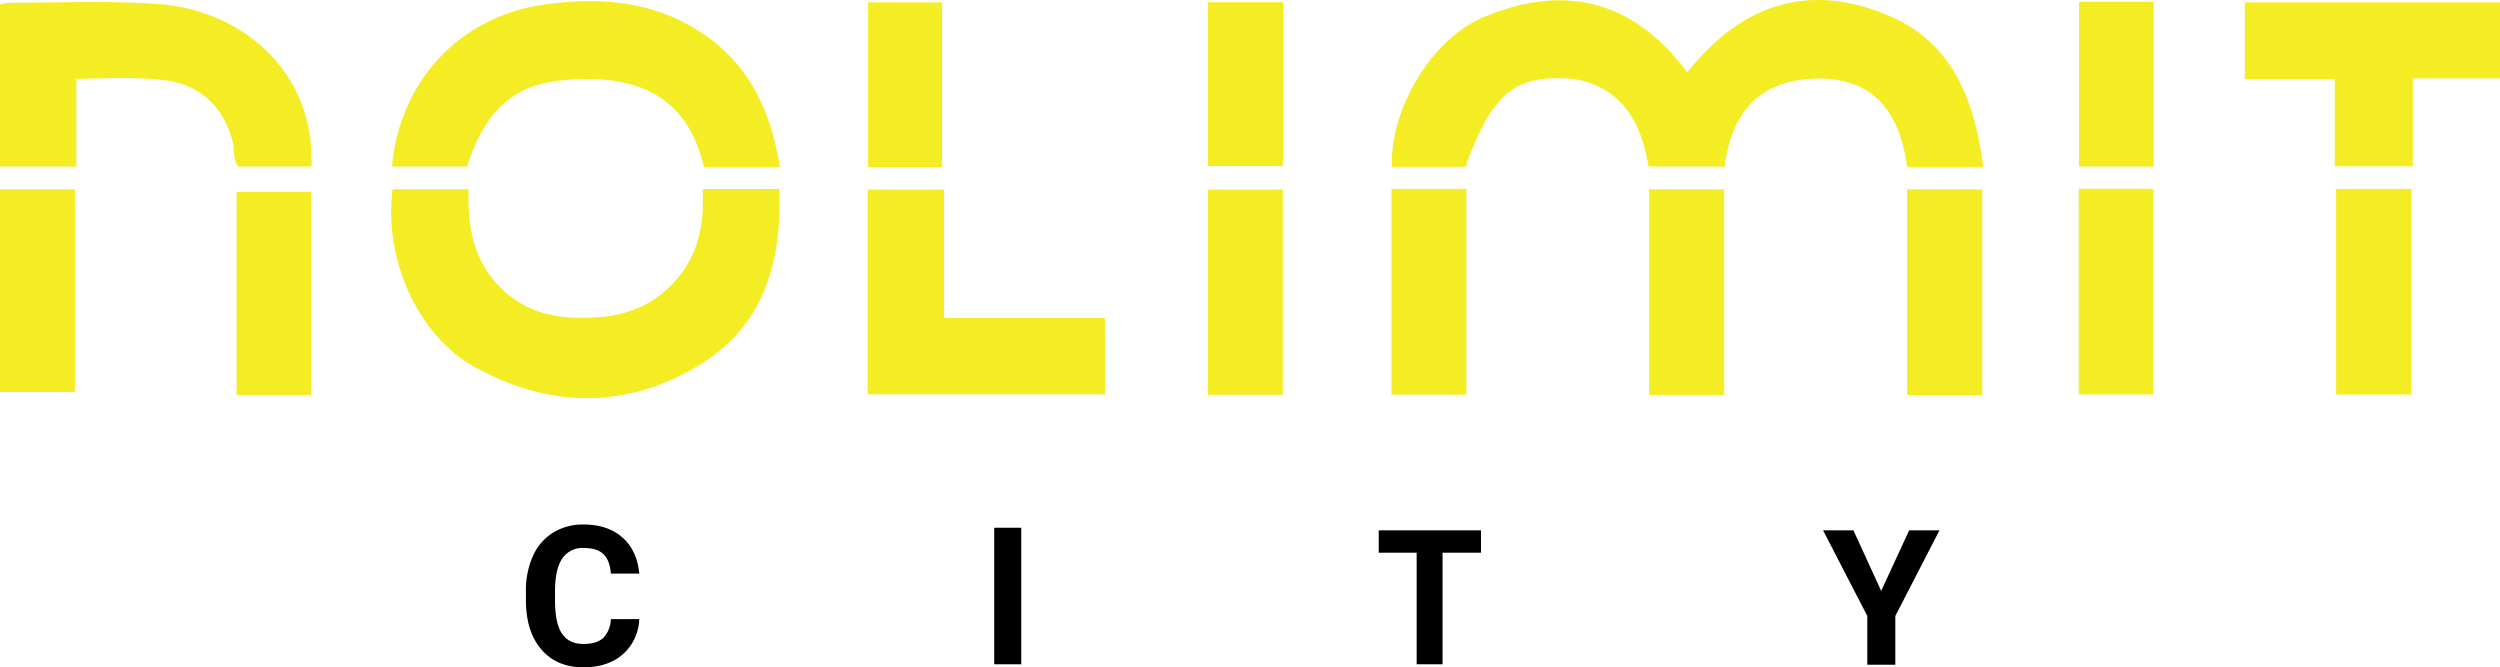
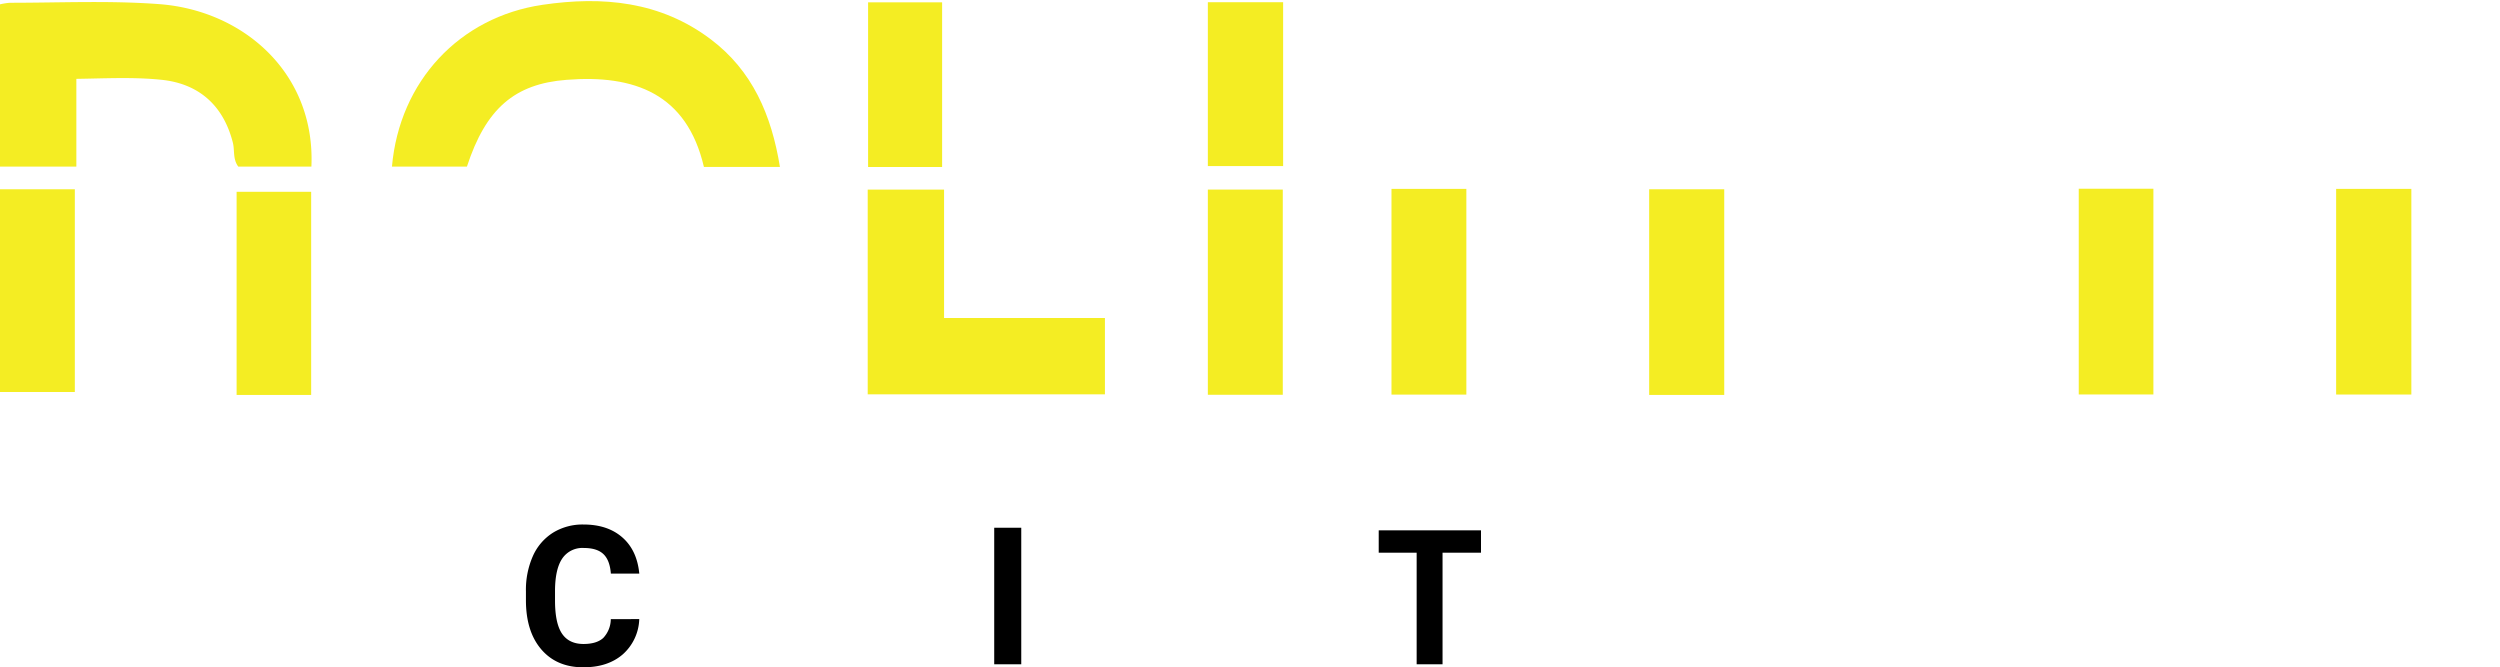
<svg xmlns="http://www.w3.org/2000/svg" viewBox="0 0 720.29 192.26">
  <defs>
    <style>.a{fill:#f4ed23;}</style>
  </defs>
-   <path class="a" d="M571.41,48.1H549.46c-2.07-15.81-9.78-26.3-27.39-25.41C506.36,23.5,498.73,33,496.92,48H475c-1.47-8.05-3.91-15.61-10.64-20.77a24.27,24.27,0,0,0-14.49-4.68c-14.13-.38-20.39,5.37-27.63,25.5H401c-.41-17,11.49-36.89,26.65-43.19,23.11-9.6,42.91-4.91,58.48,16C501.87.94,521.5-5.23,544.38,4.59,562.68,12.45,568.94,29,571.41,48.1Z" />
-   <path class="a" d="M202.43,54.45h22.08c.87,20.68-4.32,39.05-22.34,50.31-21.06,13.16-43.71,13-65.41,1-16.57-9.18-26.17-31.32-23.68-51.24H135c-.44,12.07,2,23.16,12.23,31,7.36,5.6,15.81,6.46,24.64,5.92,9.42-.58,17.42-4.09,23.49-11.43S202.94,64,202.43,54.45Z" />
  <path class="a" d="M224.71,48.1h-21.9C197.87,26.93,182.7,21.46,163.24,23c-15,1.15-23.26,8.31-28.71,25h-21.6c2.16-24.56,19.43-43.1,43.42-46.62,17.32-2.54,33.92-1,48.43,9.94C216.75,20.35,222.27,33.05,224.71,48.1Z" />
  <path class="a" d="M89.72,48H68.65c-1.61-2.16-1-4.64-1.55-6.86-2.68-10.63-9.67-17-20.5-18.14-8-.84-15.93-.41-24.6-.28V48H0V1.25A18.18,18.18,0,0,1,2.87.8c14.32,0,28.71-.68,43,.39C70.14,3,90.91,21.09,89.72,48Z" />
  <path class="a" d="M272,54.62v37h46.35v22H250v-59Z" />
-   <path class="a" d="M672.68,47.91V22.77H646.77V.67h73.52v21.9H695.16V47.91Z" />
  <path class="a" d="M496.78,113.79H475.15V54.53h21.63Z" />
  <path class="a" d="M673.08,54.42h21.67v59.25H673.08Z" />
  <path class="a" d="M89.65,113.79H68.17V55.26H89.65Z" />
-   <path class="a" d="M571.12,113.81H549.46V54.56h21.66Z" />
  <path class="a" d="M348,113.74V54.62h21.59v59.12Z" />
  <path class="a" d="M400.91,54.42h21.57v59.27H400.91Z" />
  <path class="a" d="M598.92,54.37h21.51v59.28H598.92Z" />
  <path class="a" d="M21.56,54.54v58.4H0V54.54Z" />
  <path class="a" d="M271.44,48.11H250.11V.67h21.33Z" />
  <path class="a" d="M348,47.85V.64h21.69V47.85Z" />
-   <path class="a" d="M599,.52h21.5V48H599Z" />
+   <path class="a" d="M599,.52h21.5H599Z" />
  <path d="M184.18,178.37a14.16,14.16,0,0,1-4.77,10.18q-4.31,3.72-11.35,3.71-7.69,0-12.12-5.18t-4.41-14.23V170.4a24,24,0,0,1,2-10.18,15.23,15.23,0,0,1,5.81-6.75,16.27,16.27,0,0,1,8.79-2.35q6.93,0,11.17,3.71t4.89,10.43H176c-.2-2.59-.92-4.46-2.16-5.63s-3.12-1.75-5.65-1.75a7,7,0,0,0-6.17,3q-2.06,3-2.11,9.17v3q0,6.5,2,9.49t6.2,3c2.55,0,4.45-.59,5.71-1.75a8,8,0,0,0,2.16-5.41Z" />
  <path d="M286.45,152.05h7.79v39.34h-7.79Z" />
  <path d="M426.7,159.24H415.62v32.15h-7.46V159.24H397.23V152.8H426.7Z" />
-   <path d="M542,170.25l8.06-17.45h8.73l-12.72,24.68v14.05H538V177.48L525.26,152.8H534Z" />
</svg>